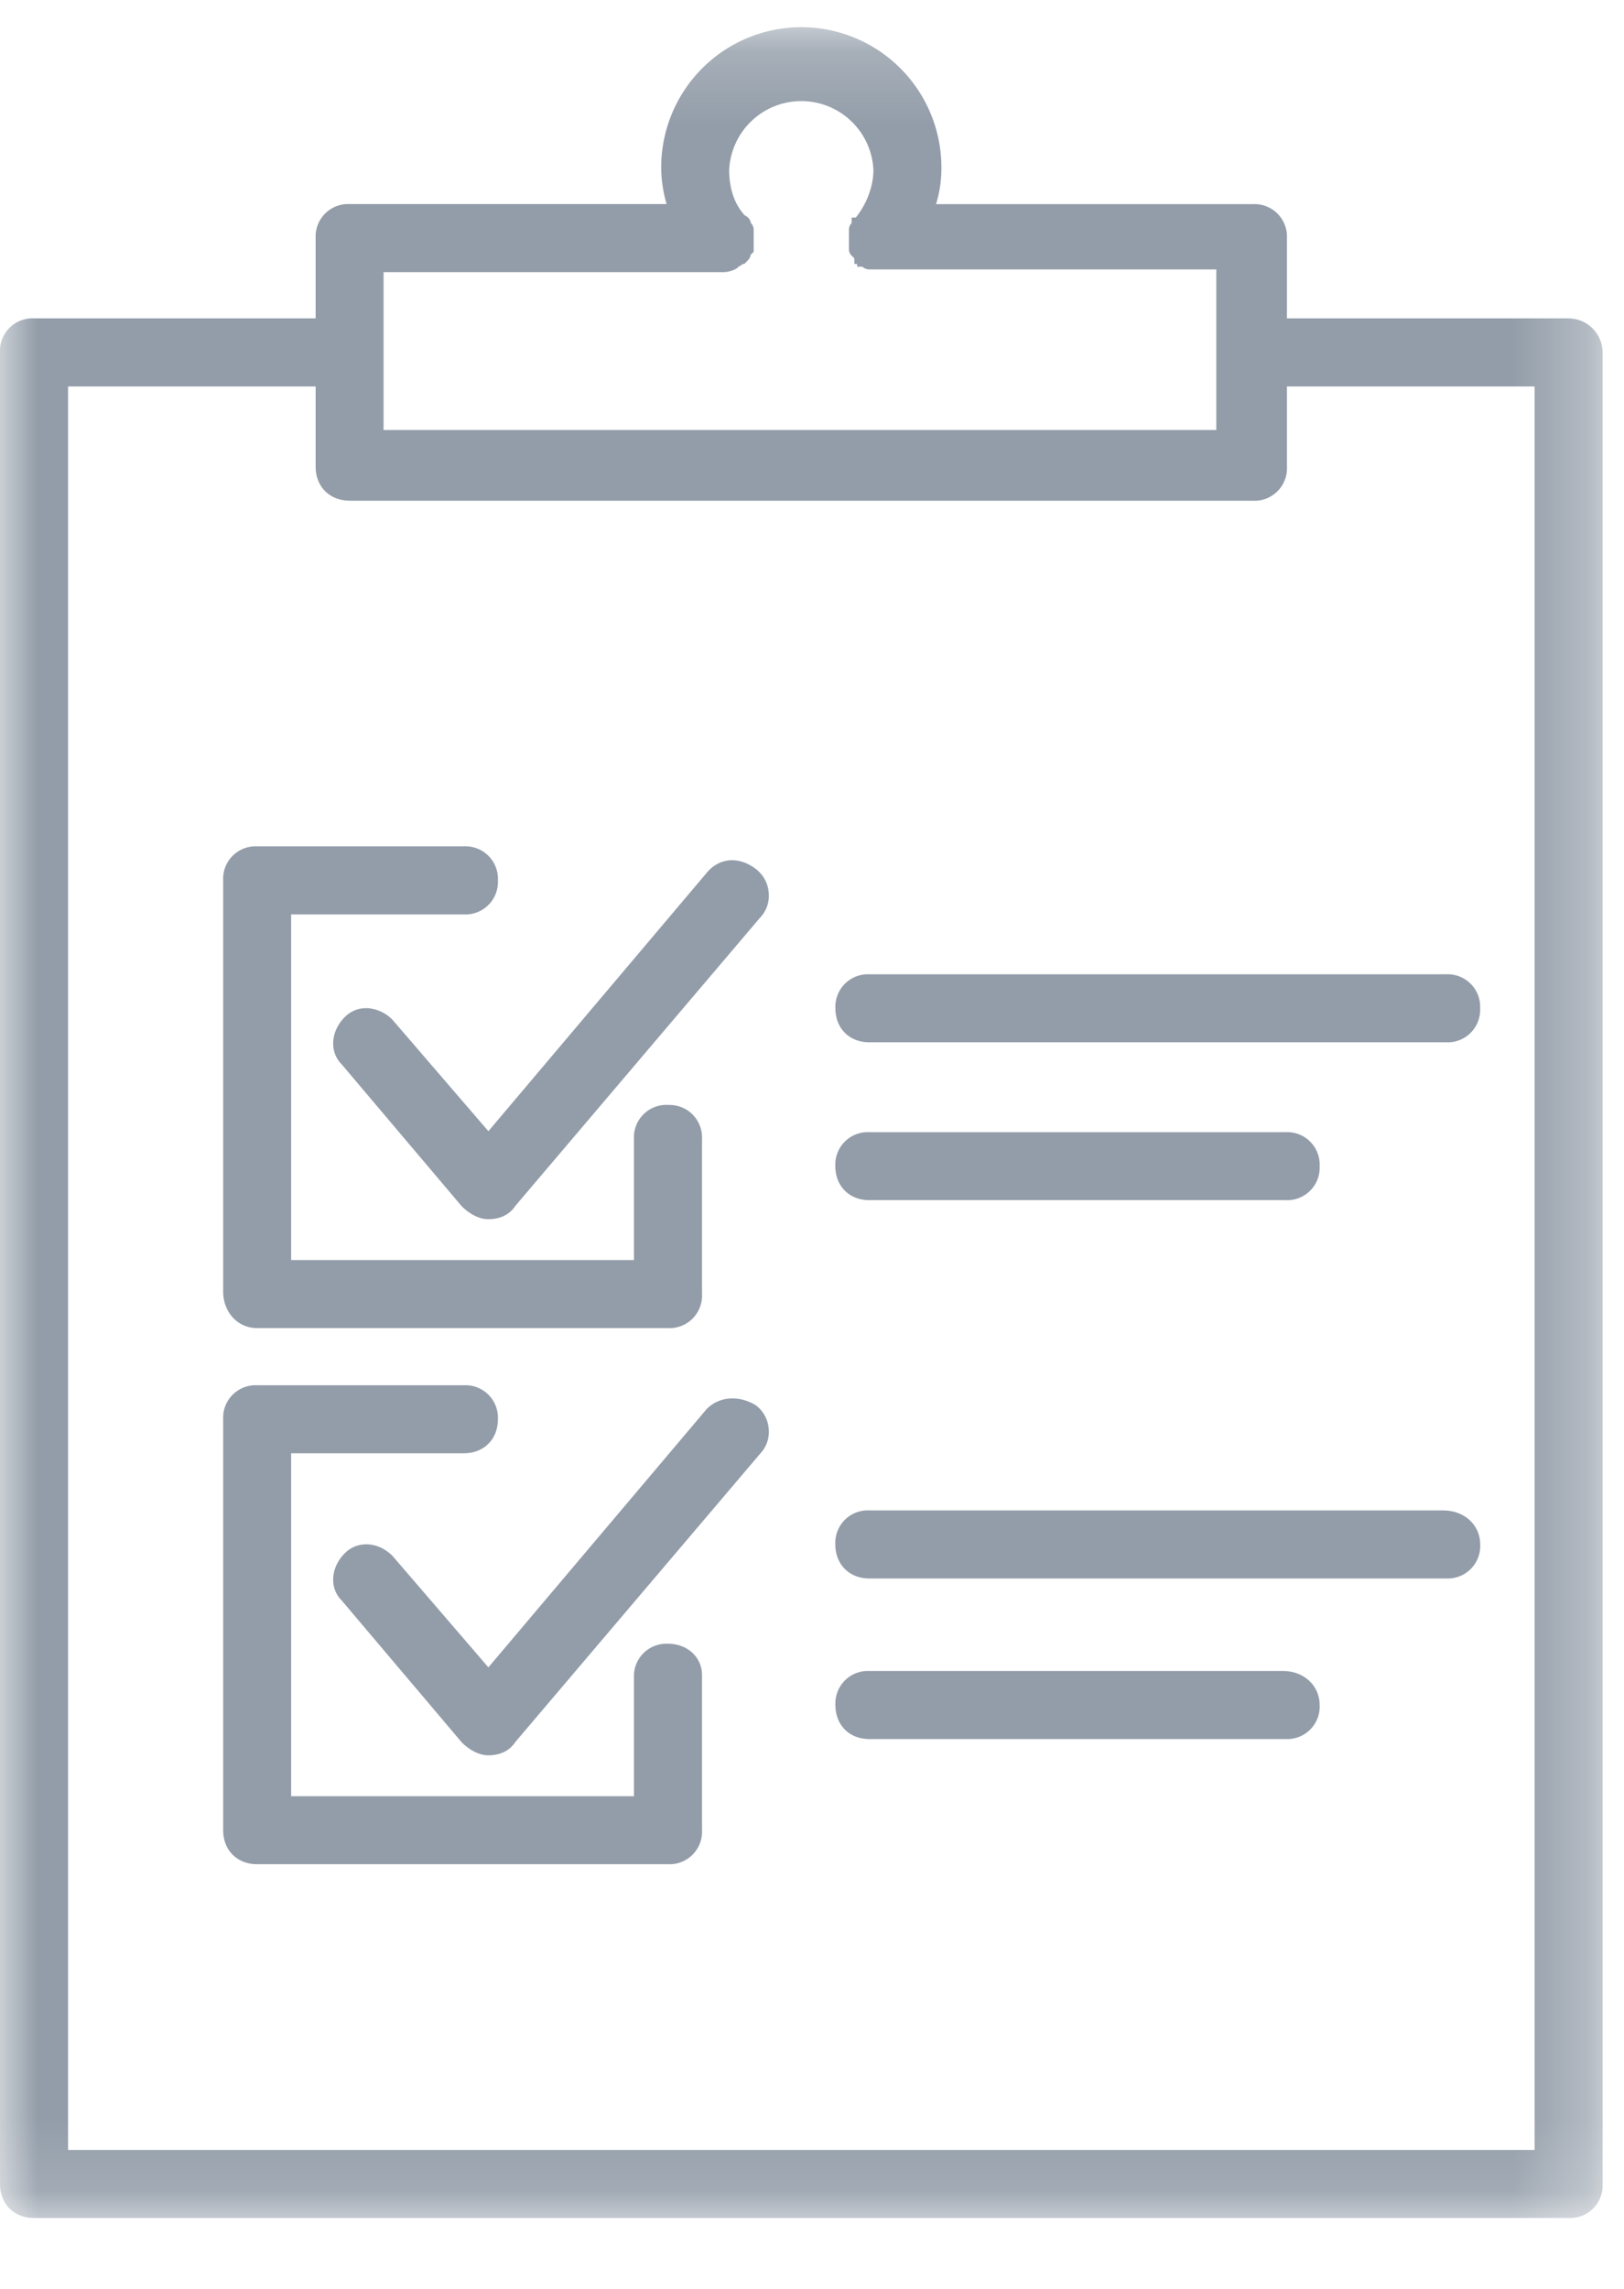
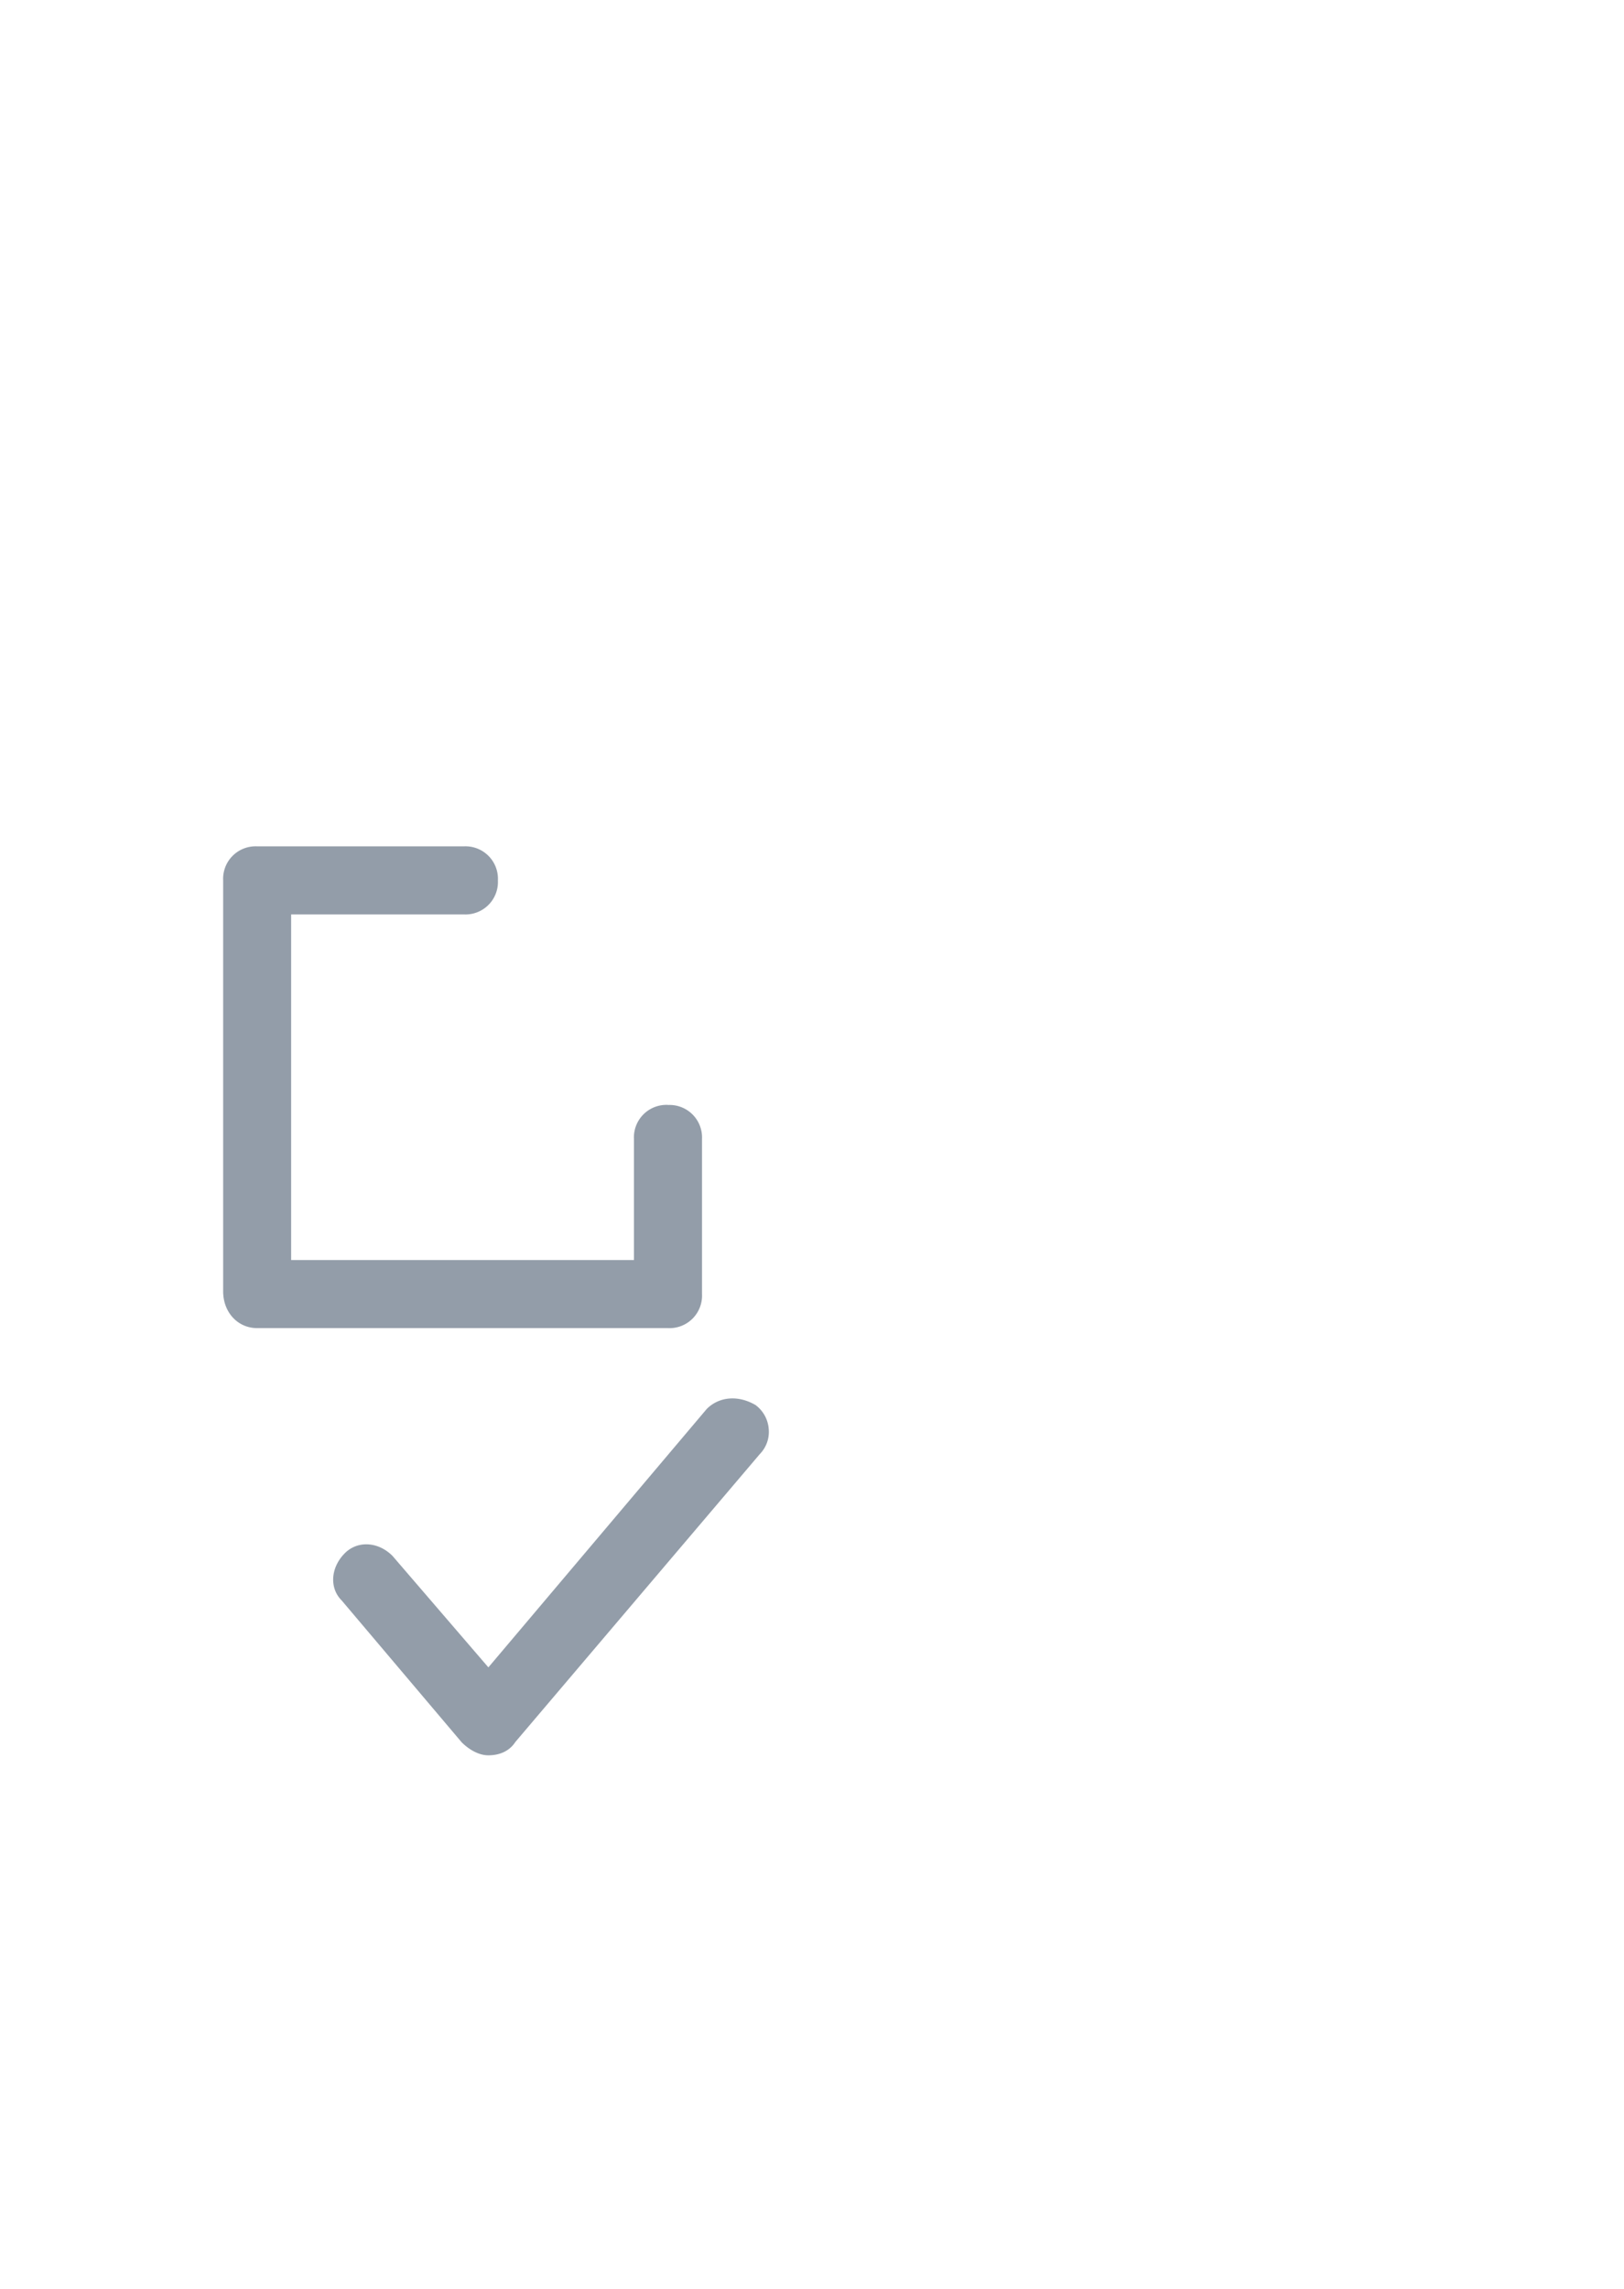
<svg xmlns="http://www.w3.org/2000/svg" xmlns:xlink="http://www.w3.org/1999/xlink" width="22" height="31" viewBox="0 0 22 31">
  <defs>
-     <path id="a" d="M0 .184h21.71v29.672H0z" />
-   </defs>
+     </defs>
  <g fill="none" fill-rule="evenodd">
    <g transform="translate(0 .184)">
      <mask id="b" fill="#fff">
        <use xlink:href="#a" />
      </mask>
-       <path fill="#939DA9" d="M4.737 6.598h12.237a.44.44 0 0 0 .46-.46V5.05h3.355v23.885H.922V5.05h3.354v1.087c0 .271.19.46.46.46m5.239-3.142l.042-.035a.138.138 0 0 0 .046-.029h.02l.027-.027c.036-.036.054-.058.06-.098l.04-.04V2.93a.135.135 0 0 0-.039-.095.129.129 0 0 0-.08-.1c-.175-.188-.213-.437-.213-.616a.978.978 0 0 1 1.954 0c0 .216-.089.457-.238.643l-.057.002v.073a.134.134 0 0 0-.037.093v.258c0 .049.024.085.056.107a.19.19 0 0 0 .018.023v.073h.037v.037h.072a.135.135 0 0 0 .094.037h4.7V5.64H5.196V3.502h4.59a.373.373 0 0 0 .188-.047m11.275.673h-3.815V3.041a.44.44 0 0 0-.461-.46h-4.293c.05-.16.073-.32.073-.498A1.9 1.9 0 0 0 10.855.184a1.9 1.9 0 0 0-1.898 1.899c0 .161.027.34.073.497H4.737a.44.44 0 0 0-.461.46v1.088H.46A.44.44 0 0 0 0 4.59v24.807c0 .27.19.46.46.46h20.79a.44.44 0 0 0 .46-.46V4.589a.462.462 0 0 0-.46-.46" mask="url(#b)" />
    </g>
-     <path fill="#939DA9" d="M9.05 22.263a.44.44 0 0 0-.462.461v1.604H3.944v-4.645h2.34c.272 0 .461-.19.461-.46a.44.44 0 0 0-.46-.461H3.483a.44.44 0 0 0-.46.46v5.566c0 .272.19.461.46.461H9.05a.44.44 0 0 0 .46-.46v-2.102c0-.241-.197-.424-.46-.424" />
    <path fill="#939DA9" d="M10.24 19.033c-.235-.14-.496-.12-.666.05l-2.958 3.5-1.299-1.51c-.194-.194-.472-.21-.646-.036-.194.195-.21.473-.042.64L6.256 23.6c.053.052.193.174.36.174.162 0 .29-.064.365-.18l3.313-3.901a.428.428 0 0 0 .12-.334.444.444 0 0 0-.175-.326M9.05 14.965a.44.44 0 0 0-.462.46v1.641H3.944v-4.681h2.34a.44.44 0 0 0 .461-.46.44.44 0 0 0-.46-.462H3.483a.44.44 0 0 0-.46.461v5.566c0 .284.198.498.46.498H9.05a.44.44 0 0 0 .46-.461v-2.101a.44.44 0 0 0-.46-.46" />
-     <path fill="#939DA9" d="M10.25 11.778c-.234-.186-.508-.166-.682.05l-2.952 3.493-1.298-1.508a.52.52 0 0 0-.314-.156.403.403 0 0 0-.333.118c-.194.195-.21.473-.042.641l1.627 1.923c.053.052.192.174.36.174.162 0 .29-.065.365-.18l3.313-3.901a.427.427 0 0 0 .12-.334.441.441 0 0 0-.165-.32M19.591 13.196h-7.814a.44.44 0 0 0-.46.46c0 .272.188.461.46.461h7.814a.44.44 0 0 0 .46-.46.44.44 0 0 0-.46-.461M17.416 15.334h-5.64a.44.44 0 0 0-.46.46c0 .272.19.461.46.461h5.64a.44.44 0 0 0 .461-.46.44.44 0 0 0-.46-.461M19.554 20.457h-7.777a.44.44 0 0 0-.461.46c0 .272.19.462.46.462h7.815a.44.44 0 0 0 .461-.461c0-.263-.214-.46-.498-.46M17.38 22.632h-5.603a.44.44 0 0 0-.46.46c0 .272.188.462.46.462h5.64a.44.44 0 0 0 .46-.461c0-.263-.214-.461-.497-.461" />
  </g>
</svg>